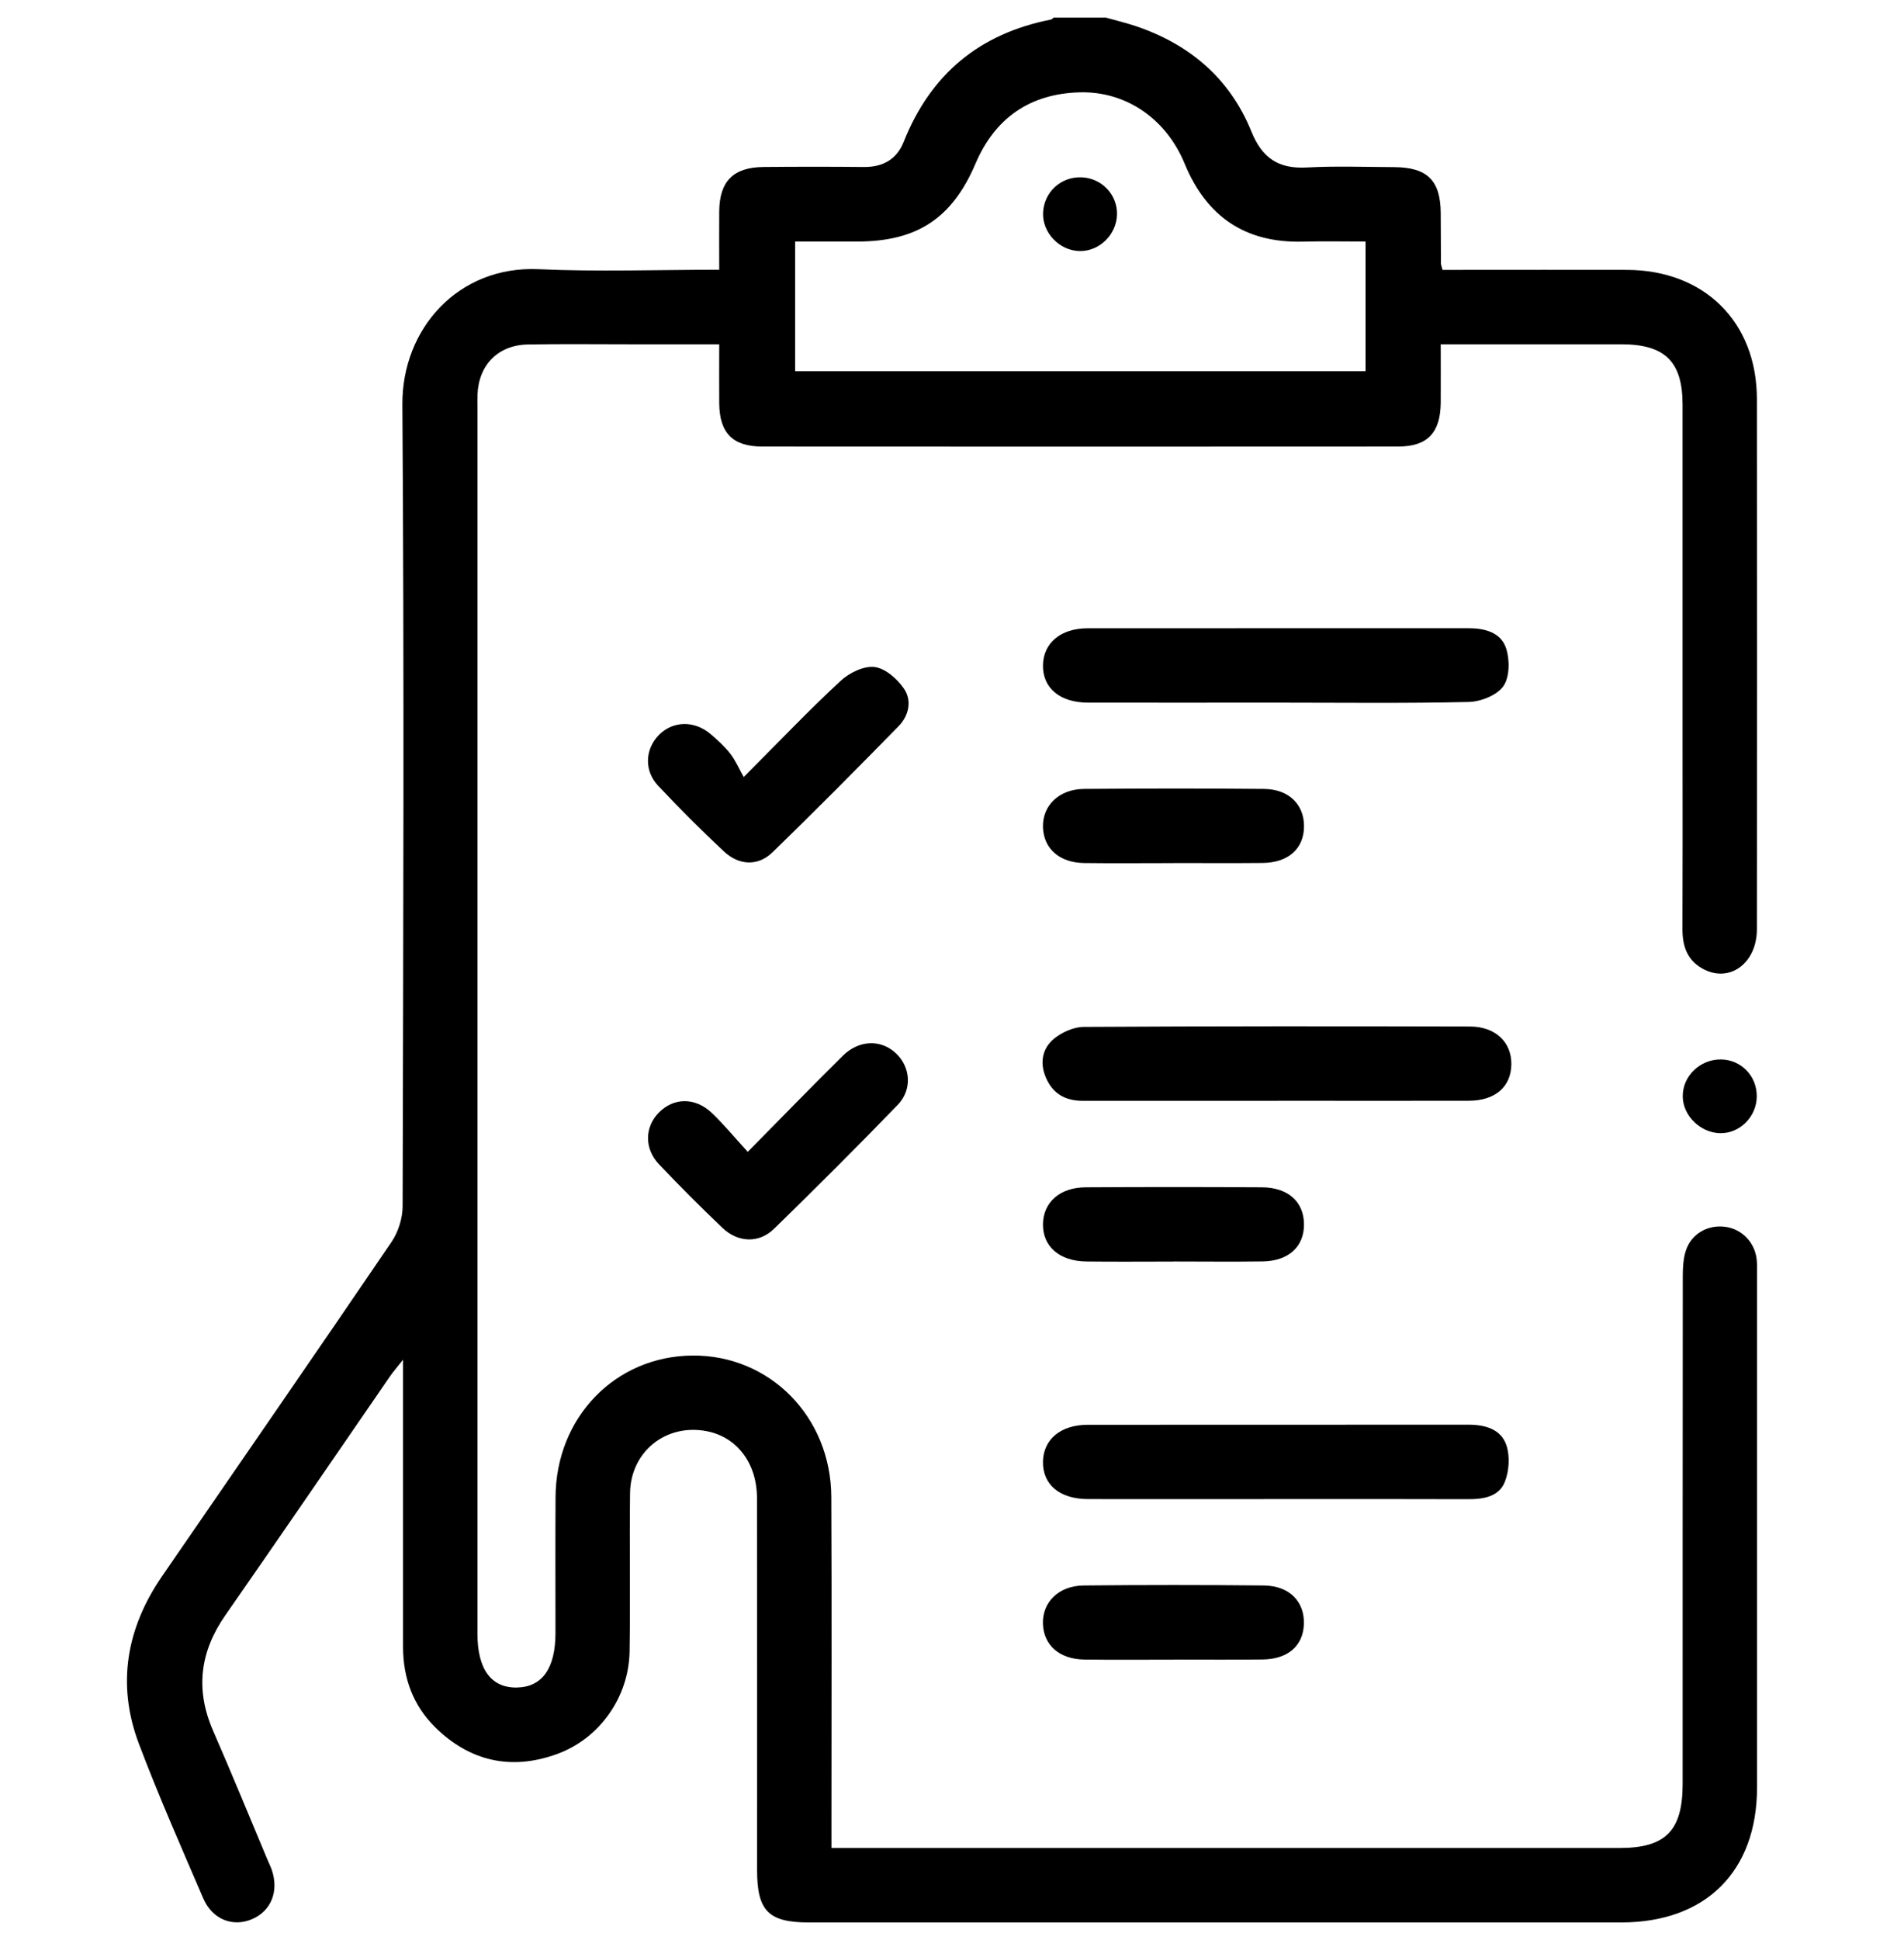
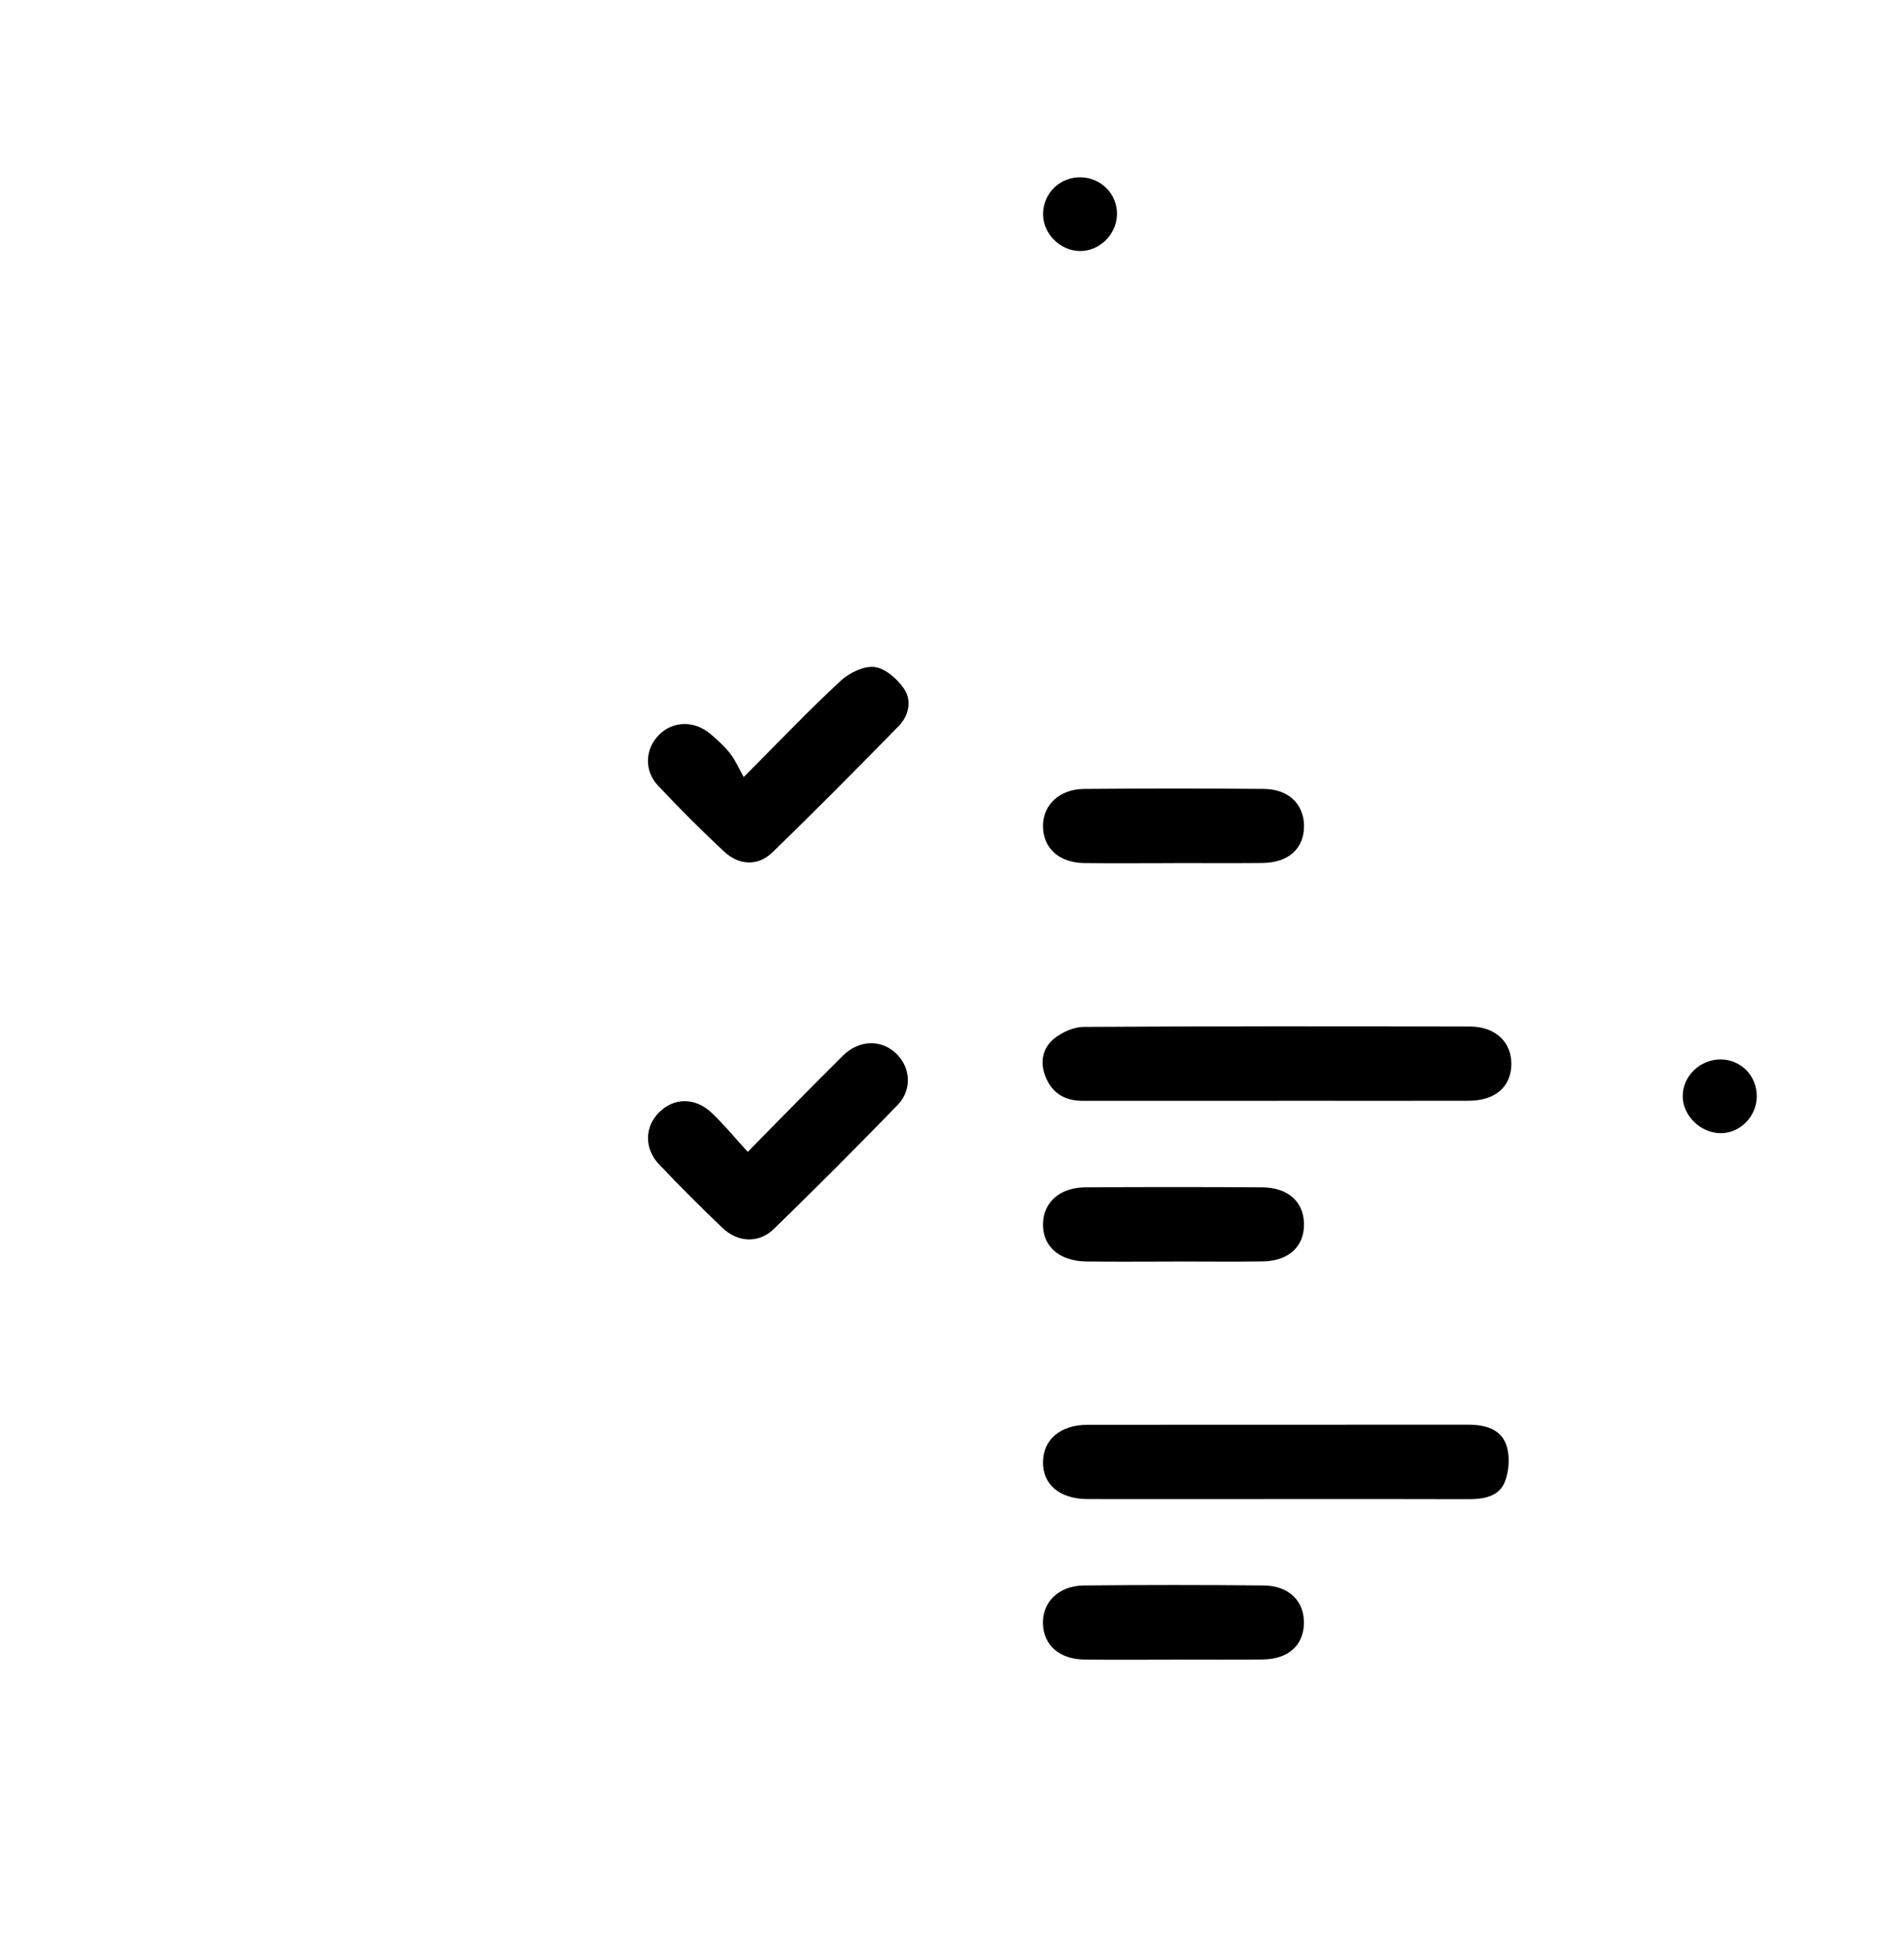
<svg xmlns="http://www.w3.org/2000/svg" width="54" height="55" viewBox="0 0 54 55" fill="none">
  <g clip-path="url(#clip0_221_8039)">
-     <path d="M31.366 0.5C31.651 0.58 31.938 0.648 32.217 0.742C33.746 1.259 34.886 2.23 35.493 3.733C35.797 4.484 36.264 4.792 37.062 4.748C37.885 4.703 38.714 4.734 39.539 4.738C40.482 4.744 40.855 5.114 40.861 6.043C40.864 6.518 40.864 6.992 40.867 7.466C40.867 7.5 40.882 7.534 40.912 7.65C41.077 7.65 41.261 7.65 41.447 7.65C43.011 7.65 44.575 7.646 46.141 7.65C48.339 7.658 49.825 9.126 49.828 11.31C49.835 16.319 49.832 21.328 49.828 26.338C49.828 27.317 49.039 27.882 48.28 27.455C47.85 27.213 47.716 26.817 47.717 26.342C47.724 24.637 47.72 22.933 47.72 21.228C47.72 17.976 47.72 14.725 47.72 11.473C47.72 10.252 47.223 9.761 45.987 9.76C44.302 9.758 42.617 9.76 40.861 9.76C40.861 10.335 40.864 10.873 40.861 11.411C40.855 12.264 40.488 12.658 39.655 12.658C33.644 12.662 27.634 12.662 21.621 12.658C20.777 12.658 20.405 12.272 20.398 11.428C20.394 10.888 20.398 10.349 20.398 9.76C19.537 9.76 18.733 9.76 17.93 9.76C16.945 9.76 15.961 9.748 14.976 9.765C14.125 9.779 13.573 10.345 13.542 11.194C13.538 11.317 13.541 11.441 13.541 11.563C13.541 23.147 13.541 34.729 13.541 46.312C13.541 47.315 13.93 47.848 14.655 47.837C15.377 47.825 15.754 47.294 15.754 46.287C15.754 45.003 15.748 43.721 15.756 42.437C15.768 40.177 17.449 38.444 19.637 38.426C21.828 38.408 23.566 40.157 23.577 42.434C23.591 45.527 23.581 48.621 23.581 51.714C23.581 51.92 23.581 52.126 23.581 52.386H24.204C31.445 52.386 38.687 52.386 45.928 52.386C47.24 52.386 47.722 51.897 47.722 50.566C47.722 45.768 47.722 40.969 47.726 36.172C47.726 35.929 47.74 35.674 47.815 35.447C47.974 34.967 48.443 34.708 48.939 34.778C49.403 34.843 49.765 35.215 49.821 35.694C49.839 35.85 49.832 36.009 49.832 36.167C49.832 41 49.834 45.834 49.832 50.667C49.832 53.05 48.378 54.494 45.983 54.496C38.302 54.496 30.621 54.496 22.94 54.496C21.797 54.496 21.472 54.169 21.472 53.016C21.472 49.501 21.475 45.985 21.469 42.47C21.469 41.481 20.905 40.741 20.052 40.572C18.898 40.343 17.885 41.142 17.869 42.325C17.851 43.818 17.879 45.313 17.856 46.807C17.837 48.11 17.003 49.288 15.791 49.725C14.495 50.193 13.328 49.93 12.346 48.967C11.716 48.347 11.43 47.566 11.431 46.681C11.431 44.203 11.431 41.724 11.431 39.246C11.431 39.056 11.431 38.865 11.431 38.544C11.258 38.764 11.151 38.885 11.059 39.018C9.504 41.273 7.96 43.538 6.393 45.785C5.667 46.826 5.535 47.9 6.046 49.068C6.573 50.274 7.071 51.493 7.581 52.706C7.621 52.803 7.669 52.898 7.705 52.996C7.917 53.609 7.693 54.172 7.145 54.404C6.597 54.636 6.019 54.408 5.762 53.808C5.139 52.357 4.498 50.911 3.94 49.434C3.304 47.752 3.583 46.154 4.598 44.679C6.769 41.524 8.947 38.375 11.102 35.209C11.293 34.929 11.417 34.54 11.419 34.202C11.437 26.627 11.465 19.051 11.412 11.476C11.396 9.314 13.004 7.528 15.272 7.631C16.953 7.707 18.64 7.646 20.398 7.646C20.398 7.069 20.394 6.532 20.398 5.995C20.405 5.137 20.796 4.741 21.661 4.734C22.61 4.725 23.559 4.725 24.508 4.734C25.042 4.738 25.434 4.515 25.63 4.022C26.392 2.103 27.781 0.951 29.805 0.555C29.836 0.549 29.86 0.515 29.888 0.494C30.38 0.494 30.873 0.494 31.364 0.494L31.366 0.5ZM38.728 6.847C38.104 6.847 37.528 6.835 36.951 6.85C35.318 6.891 34.218 6.144 33.598 4.639C33.072 3.363 31.93 2.578 30.608 2.618C29.21 2.66 28.218 3.346 27.667 4.638C27.008 6.184 26.013 6.845 24.318 6.847C23.726 6.847 23.136 6.847 22.551 6.847V10.523H38.729V6.847H38.728Z" fill="black" />
    <path d="M36.238 31.205C34.395 31.205 32.552 31.203 30.708 31.205C30.219 31.205 29.861 31.008 29.665 30.553C29.485 30.136 29.554 29.726 29.889 29.448C30.115 29.262 30.449 29.112 30.735 29.11C34.386 29.088 38.038 29.09 41.688 29.099C42.413 29.1 42.871 29.541 42.864 30.171C42.856 30.807 42.407 31.2 41.662 31.203C39.854 31.207 38.045 31.204 36.237 31.203L36.238 31.205Z" fill="black" />
-     <path d="M36.228 42.495C34.437 42.495 32.646 42.498 30.857 42.495C30.05 42.494 29.565 42.081 29.58 41.426C29.596 40.797 30.084 40.39 30.851 40.389C34.45 40.386 38.048 40.389 41.647 40.386C42.119 40.386 42.573 40.511 42.725 40.973C42.828 41.285 42.801 41.702 42.678 42.009C42.515 42.42 42.084 42.499 41.653 42.498C39.845 42.491 38.037 42.495 36.228 42.495Z" fill="black" />
-     <path d="M36.234 19.918C34.443 19.918 32.652 19.921 30.863 19.918C30.058 19.917 29.568 19.504 29.58 18.852C29.593 18.225 30.083 17.812 30.846 17.81C34.444 17.808 38.043 17.81 41.641 17.808C42.115 17.808 42.574 17.927 42.719 18.39C42.822 18.715 42.816 19.2 42.636 19.453C42.453 19.71 41.998 19.89 41.657 19.899C39.849 19.941 38.041 19.918 36.234 19.918Z" fill="black" />
+     <path d="M36.228 42.495C34.437 42.495 32.646 42.498 30.857 42.495C30.05 42.494 29.565 42.081 29.58 41.426C29.596 40.797 30.084 40.39 30.851 40.389C34.45 40.386 38.048 40.389 41.647 40.386C42.119 40.386 42.573 40.511 42.725 40.973C42.828 41.285 42.801 41.702 42.678 42.009C42.515 42.42 42.084 42.499 41.653 42.498C39.845 42.491 38.037 42.495 36.228 42.495" fill="black" />
    <path d="M21.094 22.025C22.138 20.98 22.963 20.113 23.838 19.303C24.083 19.076 24.493 18.873 24.8 18.908C25.103 18.942 25.444 19.241 25.634 19.516C25.871 19.855 25.779 20.285 25.486 20.585C24.305 21.79 23.119 22.989 21.909 24.161C21.496 24.561 20.959 24.536 20.528 24.133C19.887 23.533 19.264 22.911 18.664 22.272C18.264 21.845 18.295 21.242 18.679 20.843C19.072 20.434 19.688 20.413 20.152 20.808C20.352 20.978 20.55 21.159 20.711 21.364C20.86 21.557 20.959 21.788 21.093 22.026L21.094 22.025Z" fill="black" />
    <path d="M21.207 32.652C22.169 31.678 23.025 30.796 23.9 29.931C24.362 29.473 24.987 29.459 25.41 29.858C25.826 30.249 25.881 30.888 25.456 31.325C24.307 32.511 23.139 33.679 21.955 34.831C21.523 35.253 20.928 35.227 20.484 34.802C19.874 34.219 19.277 33.623 18.696 33.011C18.269 32.562 18.282 31.954 18.682 31.543C19.103 31.11 19.713 31.098 20.188 31.549C20.529 31.874 20.831 32.242 21.206 32.65L21.207 32.652Z" fill="black" />
    <path d="M33.277 24.467C32.434 24.467 31.593 24.476 30.75 24.465C30.047 24.456 29.598 24.056 29.58 23.45C29.561 22.837 30.035 22.369 30.745 22.364C32.447 22.35 34.149 22.348 35.85 22.364C36.55 22.371 36.981 22.8 36.984 23.416C36.985 24.054 36.543 24.456 35.803 24.463C34.961 24.471 34.119 24.465 33.277 24.465V24.467Z" fill="black" />
    <path d="M33.283 47.047C32.441 47.047 31.599 47.055 30.757 47.044C30.048 47.034 29.602 46.641 29.579 46.036C29.556 45.421 30.023 44.951 30.736 44.944C32.438 44.927 34.138 44.927 35.84 44.944C36.568 44.951 37.003 45.399 36.98 46.041C36.959 46.653 36.527 47.034 35.808 47.042C34.965 47.052 34.124 47.045 33.282 47.045L33.283 47.047Z" fill="black" />
    <path d="M33.285 35.762C32.46 35.762 31.636 35.77 30.812 35.76C30.044 35.751 29.57 35.332 29.58 34.697C29.59 34.081 30.059 33.661 30.789 33.657C32.456 33.647 34.123 33.647 35.788 33.657C36.532 33.661 36.977 34.067 36.983 34.7C36.989 35.336 36.551 35.746 35.811 35.758C34.97 35.77 34.127 35.76 33.285 35.76V35.762Z" fill="black" />
    <path d="M48.812 30.032C49.386 30.042 49.833 30.507 49.824 31.089C49.816 31.661 49.338 32.136 48.781 32.123C48.222 32.109 47.73 31.625 47.725 31.082C47.719 30.504 48.218 30.024 48.812 30.032Z" fill="black" />
    <path d="M30.663 5.026C31.24 5.043 31.693 5.512 31.68 6.081C31.667 6.648 31.184 7.122 30.629 7.117C30.046 7.11 29.554 6.594 29.583 6.021C29.613 5.444 30.085 5.01 30.664 5.026H30.663Z" fill="black" />
  </g>
  <defs>
    <clipPath id="clip0_221_8039">
      <rect width="54" height="54" fill="white" transform="translate(0 0.5)" />
    </clipPath>
  </defs>
</svg>